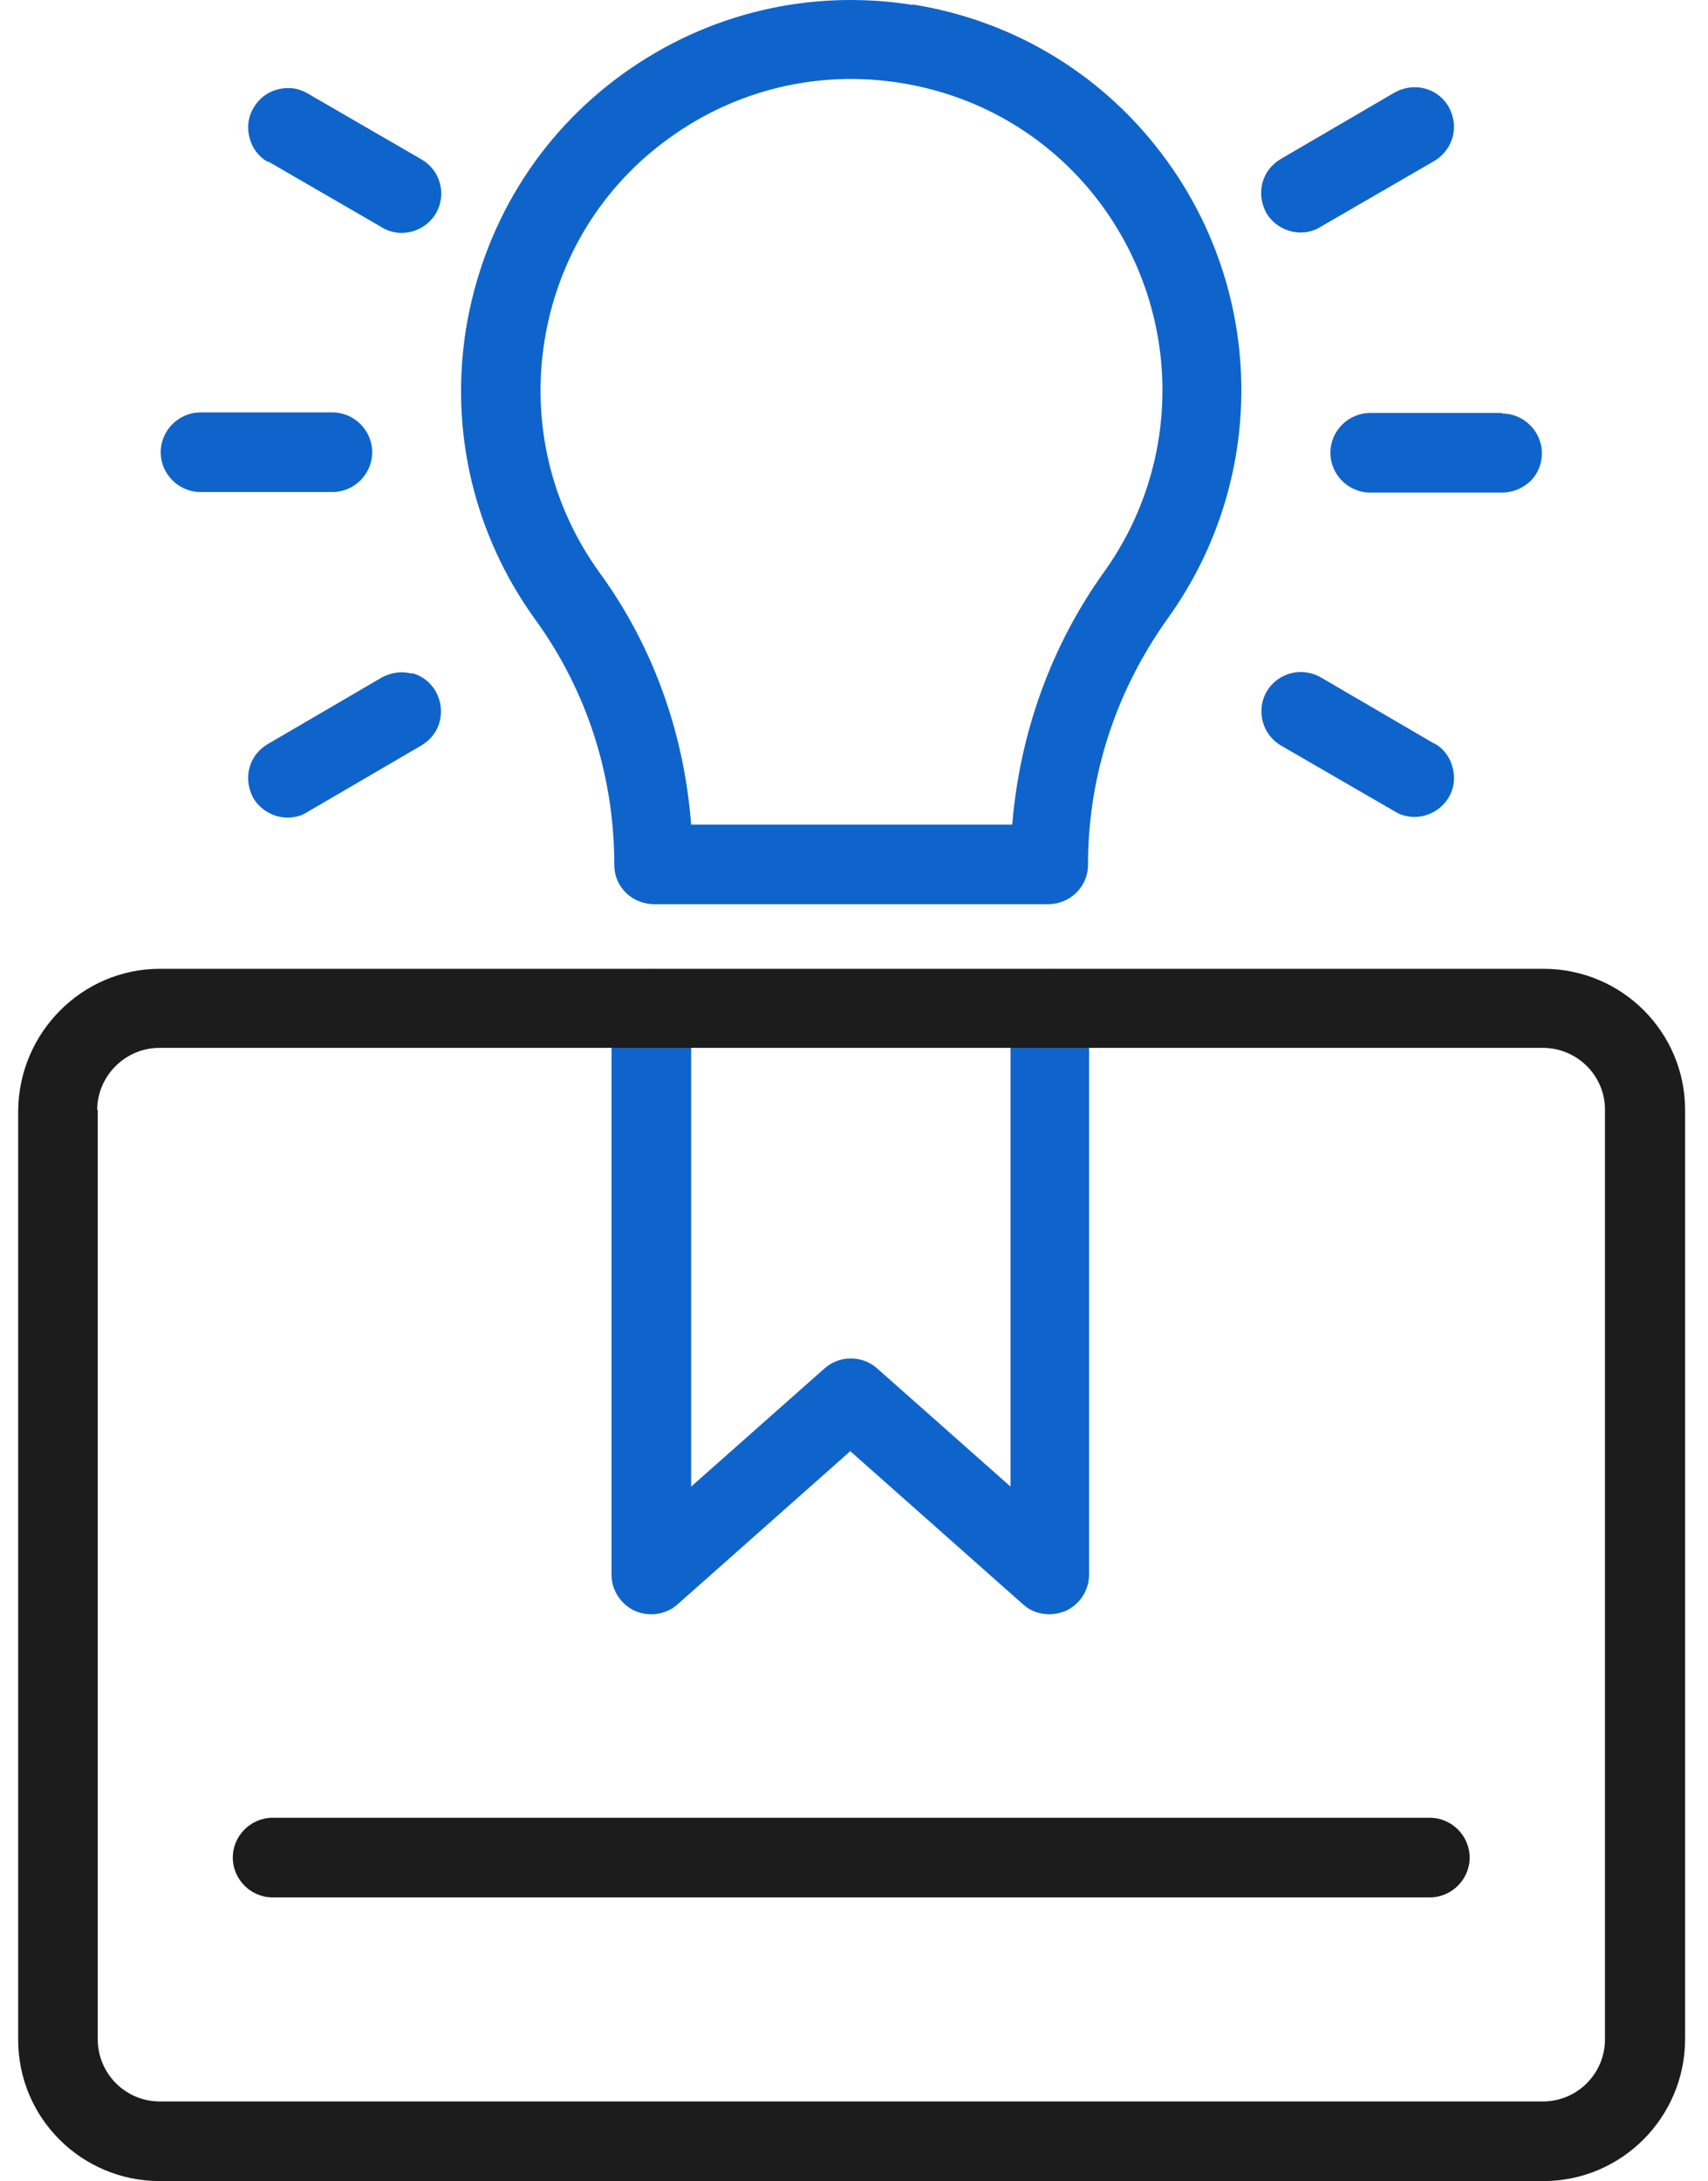
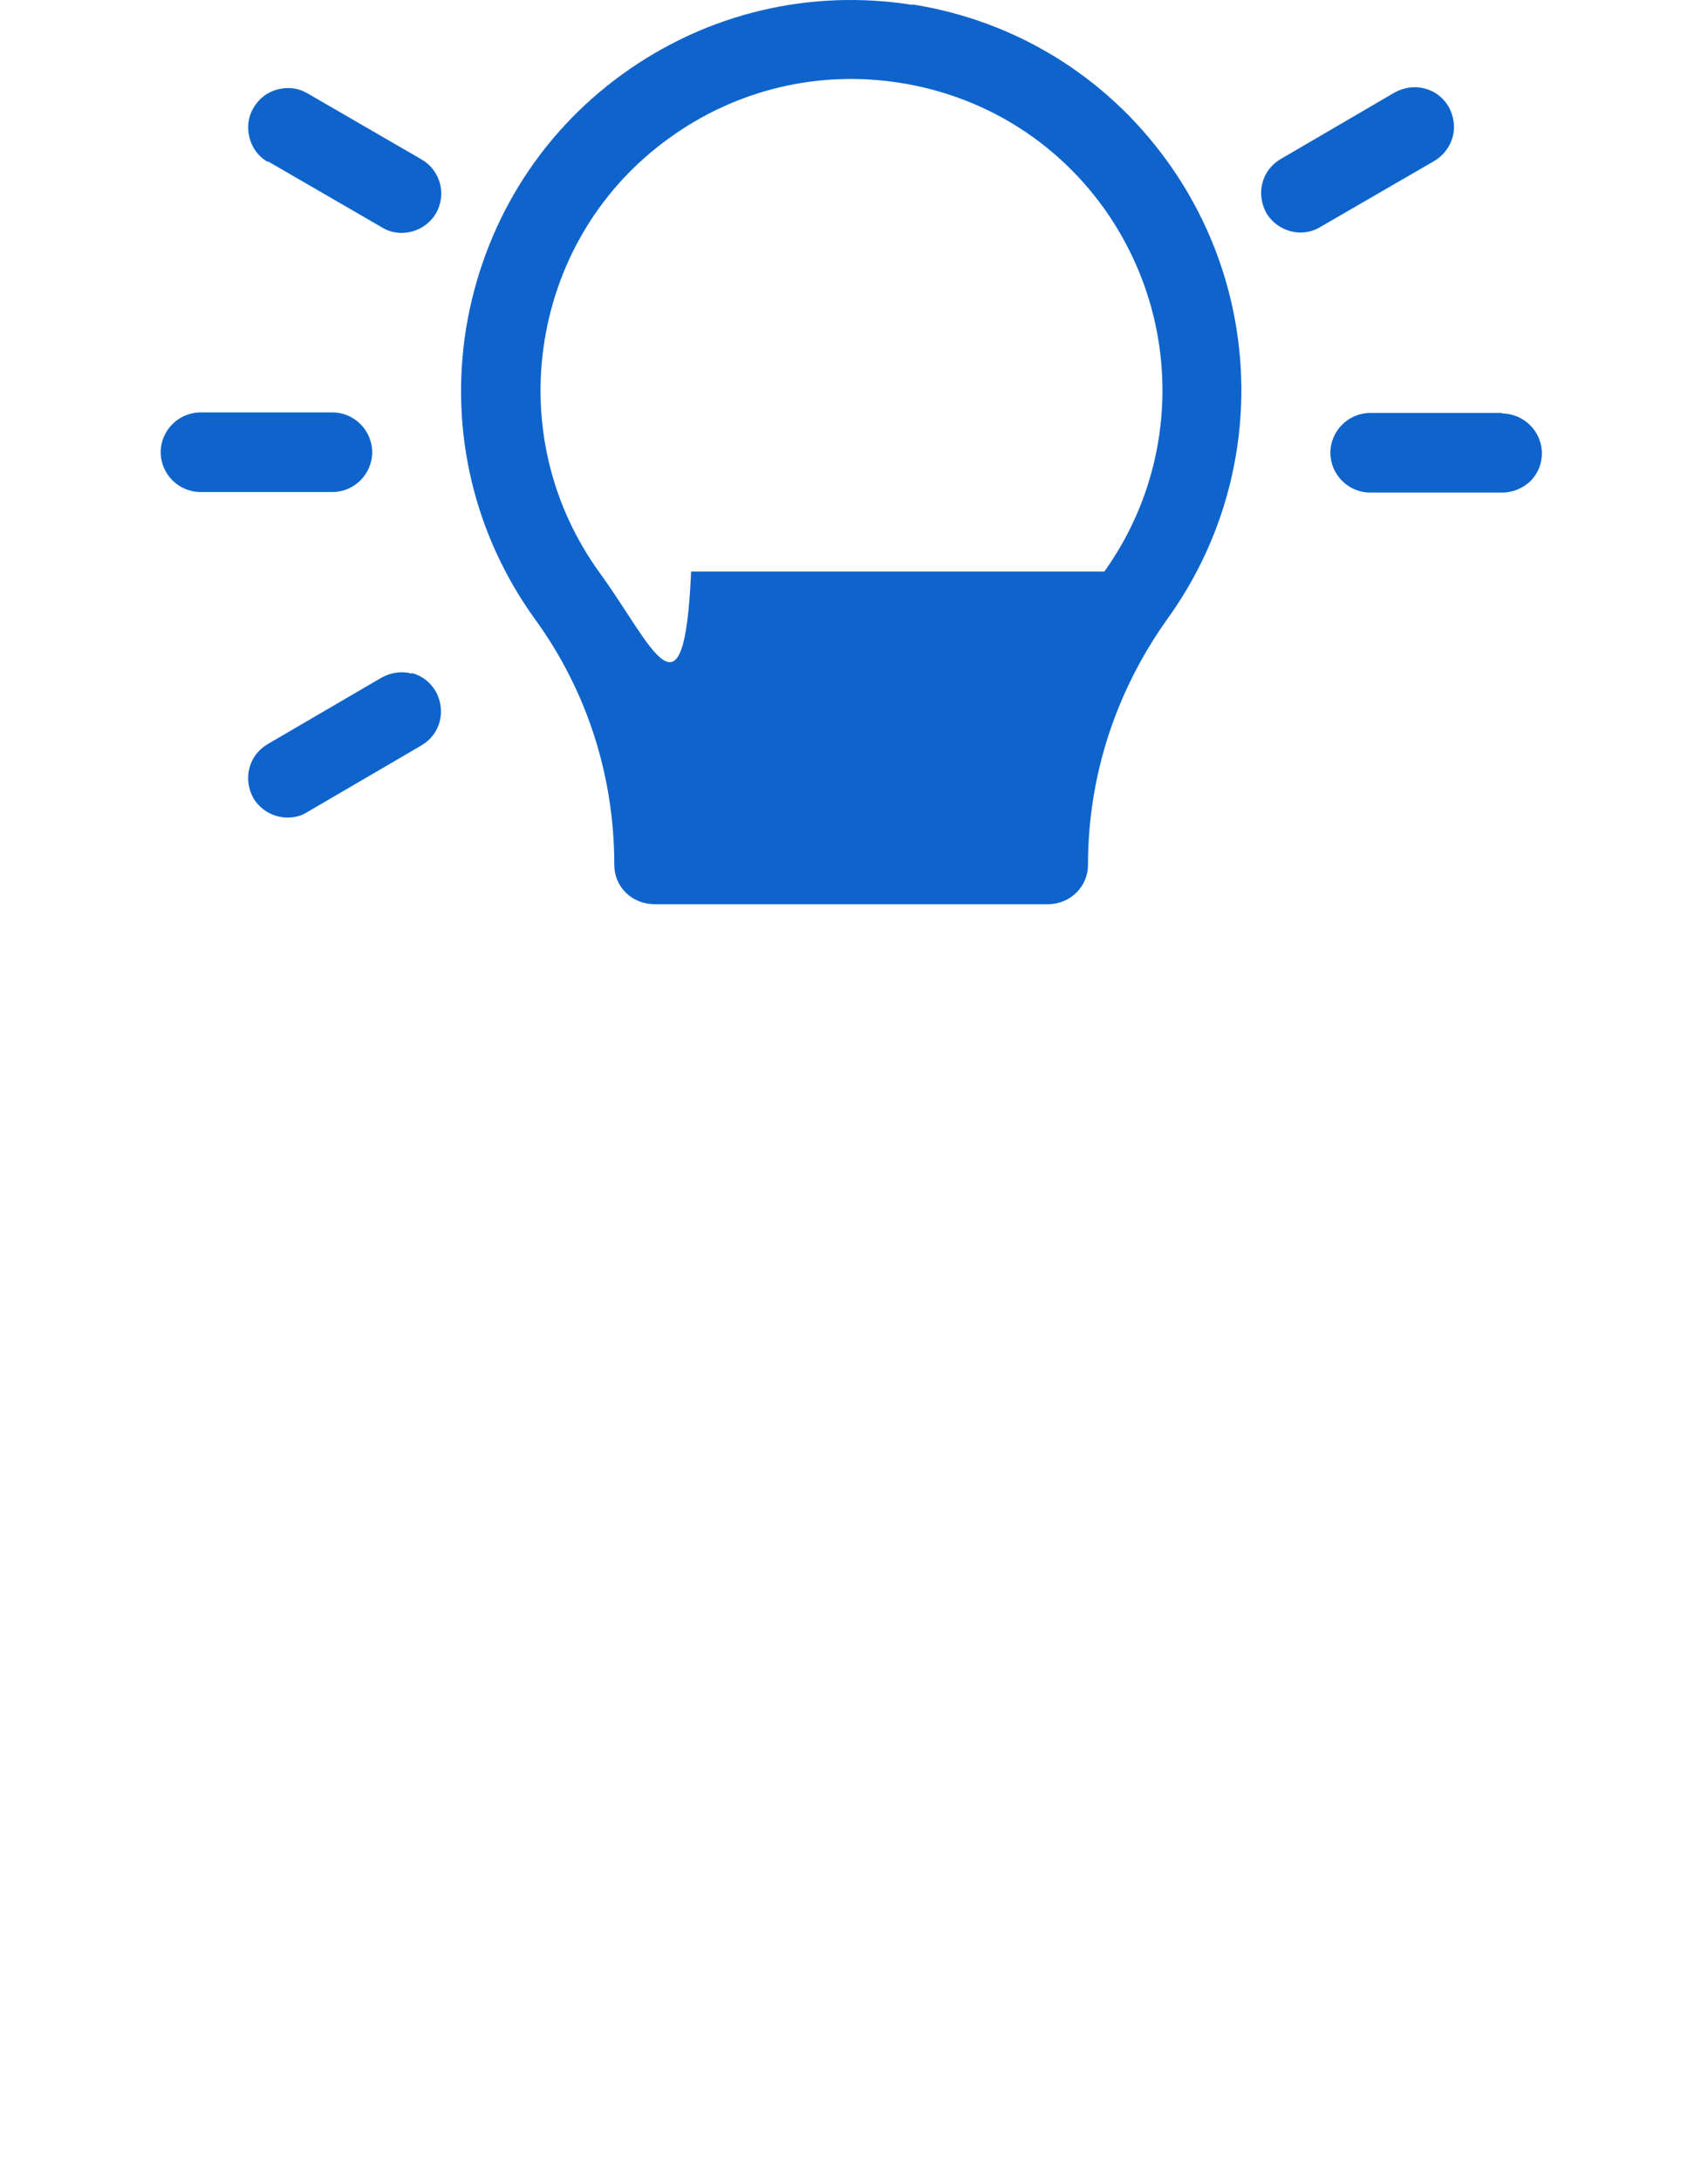
<svg xmlns="http://www.w3.org/2000/svg" width="47" height="60" viewBox="0 0 47 60" fill="none">
-   <path d="M28.903 26.656C28.303 26.656 27.808 27.151 27.808 27.751V40.891L24.133 37.636C23.728 37.276 23.098 37.276 22.693 37.636L19.018 40.891V27.751C19.018 27.151 18.523 26.656 17.923 26.656C17.323 26.656 16.828 27.151 16.828 27.751V43.321C16.828 43.741 17.083 44.131 17.473 44.311C17.863 44.476 18.328 44.416 18.643 44.131L23.398 39.916L28.153 44.131C28.348 44.311 28.603 44.401 28.873 44.401C29.023 44.401 29.173 44.371 29.323 44.311C29.713 44.131 29.968 43.741 29.968 43.321V27.751C29.968 27.151 29.473 26.656 28.873 26.656H28.903Z" fill="#0F64CC" />
-   <path d="M25.123 0.136C22.288 -0.314 19.453 0.361 17.128 2.041C14.803 3.721 13.289 6.211 12.823 9.046C12.373 11.881 13.049 14.716 14.729 17.041C16.154 19.006 16.904 21.346 16.904 23.791C16.904 24.391 17.384 24.871 18.014 24.871H28.843C29.444 24.871 29.939 24.391 29.939 23.791C29.939 21.346 30.703 19.006 32.144 16.996C34.843 13.231 34.828 8.176 32.114 4.426C30.433 2.101 27.944 0.571 25.108 0.121L25.123 0.136ZM24.779 2.281C27.044 2.641 29.023 3.856 30.358 5.701C32.519 8.701 32.533 12.721 30.389 15.721C28.933 17.746 28.064 20.146 27.854 22.681H19.018C18.823 20.131 17.953 17.746 16.498 15.751C15.164 13.906 14.623 11.641 14.983 9.376C15.344 7.126 16.558 5.131 18.419 3.796C20.264 2.461 22.529 1.921 24.779 2.281Z" fill="#0F64CC" />
+   <path d="M25.123 0.136C22.288 -0.314 19.453 0.361 17.128 2.041C14.803 3.721 13.289 6.211 12.823 9.046C12.373 11.881 13.049 14.716 14.729 17.041C16.154 19.006 16.904 21.346 16.904 23.791C16.904 24.391 17.384 24.871 18.014 24.871H28.843C29.444 24.871 29.939 24.391 29.939 23.791C29.939 21.346 30.703 19.006 32.144 16.996C34.843 13.231 34.828 8.176 32.114 4.426C30.433 2.101 27.944 0.571 25.108 0.121L25.123 0.136ZM24.779 2.281C27.044 2.641 29.023 3.856 30.358 5.701C32.519 8.701 32.533 12.721 30.389 15.721H19.018C18.823 20.131 17.953 17.746 16.498 15.751C15.164 13.906 14.623 11.641 14.983 9.376C15.344 7.126 16.558 5.131 18.419 3.796C20.264 2.461 22.529 1.921 24.779 2.281Z" fill="#0F64CC" />
  <path d="M7.378 4.441L10.513 6.256C10.678 6.361 10.873 6.406 11.053 6.406C11.443 6.406 11.803 6.196 11.998 5.866C12.298 5.341 12.118 4.681 11.593 4.381L8.458 2.566C8.203 2.416 7.918 2.386 7.633 2.461C7.348 2.536 7.123 2.716 6.973 2.971C6.823 3.226 6.793 3.511 6.868 3.796C6.943 4.081 7.123 4.321 7.378 4.456V4.441Z" fill="#0F64CC" />
  <path d="M10.242 12.439C10.242 11.839 9.747 11.344 9.147 11.344H5.517C4.917 11.344 4.422 11.839 4.422 12.439C4.422 13.039 4.917 13.534 5.517 13.534H9.147C9.747 13.534 10.242 13.039 10.242 12.439Z" fill="#0F64CC" />
  <path d="M11.334 18.528C11.049 18.453 10.764 18.498 10.509 18.633L7.374 20.463C7.119 20.613 6.939 20.838 6.864 21.123C6.789 21.408 6.834 21.693 6.969 21.948C7.164 22.278 7.524 22.488 7.914 22.488C8.109 22.488 8.289 22.443 8.454 22.338L11.589 20.508C11.844 20.358 12.024 20.133 12.099 19.848C12.174 19.563 12.129 19.278 11.994 19.023C11.844 18.768 11.619 18.588 11.334 18.513V18.528Z" fill="#0F64CC" />
-   <path d="M39.477 20.46L36.342 18.63C35.816 18.33 35.157 18.51 34.856 19.02C34.556 19.545 34.736 20.205 35.246 20.505L38.382 22.32C38.547 22.425 38.742 22.47 38.922 22.47C39.312 22.47 39.672 22.26 39.867 21.93C40.017 21.675 40.047 21.39 39.971 21.105C39.897 20.82 39.717 20.58 39.462 20.445L39.477 20.46Z" fill="#0F64CC" />
  <path d="M41.334 11.359H37.704C37.104 11.359 36.609 11.854 36.609 12.454C36.609 13.054 37.104 13.549 37.704 13.549H41.334C41.634 13.549 41.904 13.429 42.114 13.234C42.324 13.024 42.429 12.754 42.429 12.469C42.429 11.869 41.934 11.374 41.334 11.374V11.359Z" fill="#0F64CC" />
  <path d="M35.789 6.395C35.969 6.395 36.164 6.35 36.329 6.245L39.464 4.43C39.719 4.28 39.899 4.04 39.974 3.77C40.049 3.485 40.004 3.2 39.869 2.945C39.719 2.69 39.494 2.51 39.209 2.435C38.924 2.36 38.639 2.405 38.384 2.54L35.249 4.37C34.994 4.52 34.814 4.745 34.739 5.03C34.664 5.315 34.709 5.6 34.844 5.855C35.039 6.185 35.399 6.395 35.789 6.395Z" fill="#0F64CC" />
-   <path d="M42.455 26.648H4.4C2.27 26.648 0.53 28.388 0.5 30.533V56.108C0.5 58.253 2.24 59.993 4.4 59.993H42.47C44.615 59.993 46.355 58.253 46.37 56.108V30.533C46.37 28.388 44.63 26.648 42.47 26.648H42.455ZM2.675 30.533C2.675 29.588 3.455 28.823 4.385 28.823H42.455C43.4 28.823 44.165 29.588 44.165 30.518V56.093C44.165 57.038 43.4 57.803 42.455 57.803H4.4C3.455 57.803 2.69 57.038 2.69 56.093V30.533H2.675Z" fill="#1C1C1C" />
-   <path d="M7.501 52.19H39.346C39.946 52.19 40.441 51.695 40.441 51.095C40.441 50.495 39.946 50 39.346 50H7.501C6.901 50 6.406 50.495 6.406 51.095C6.406 51.695 6.901 52.19 7.501 52.19Z" fill="#1C1C1C" />
</svg>